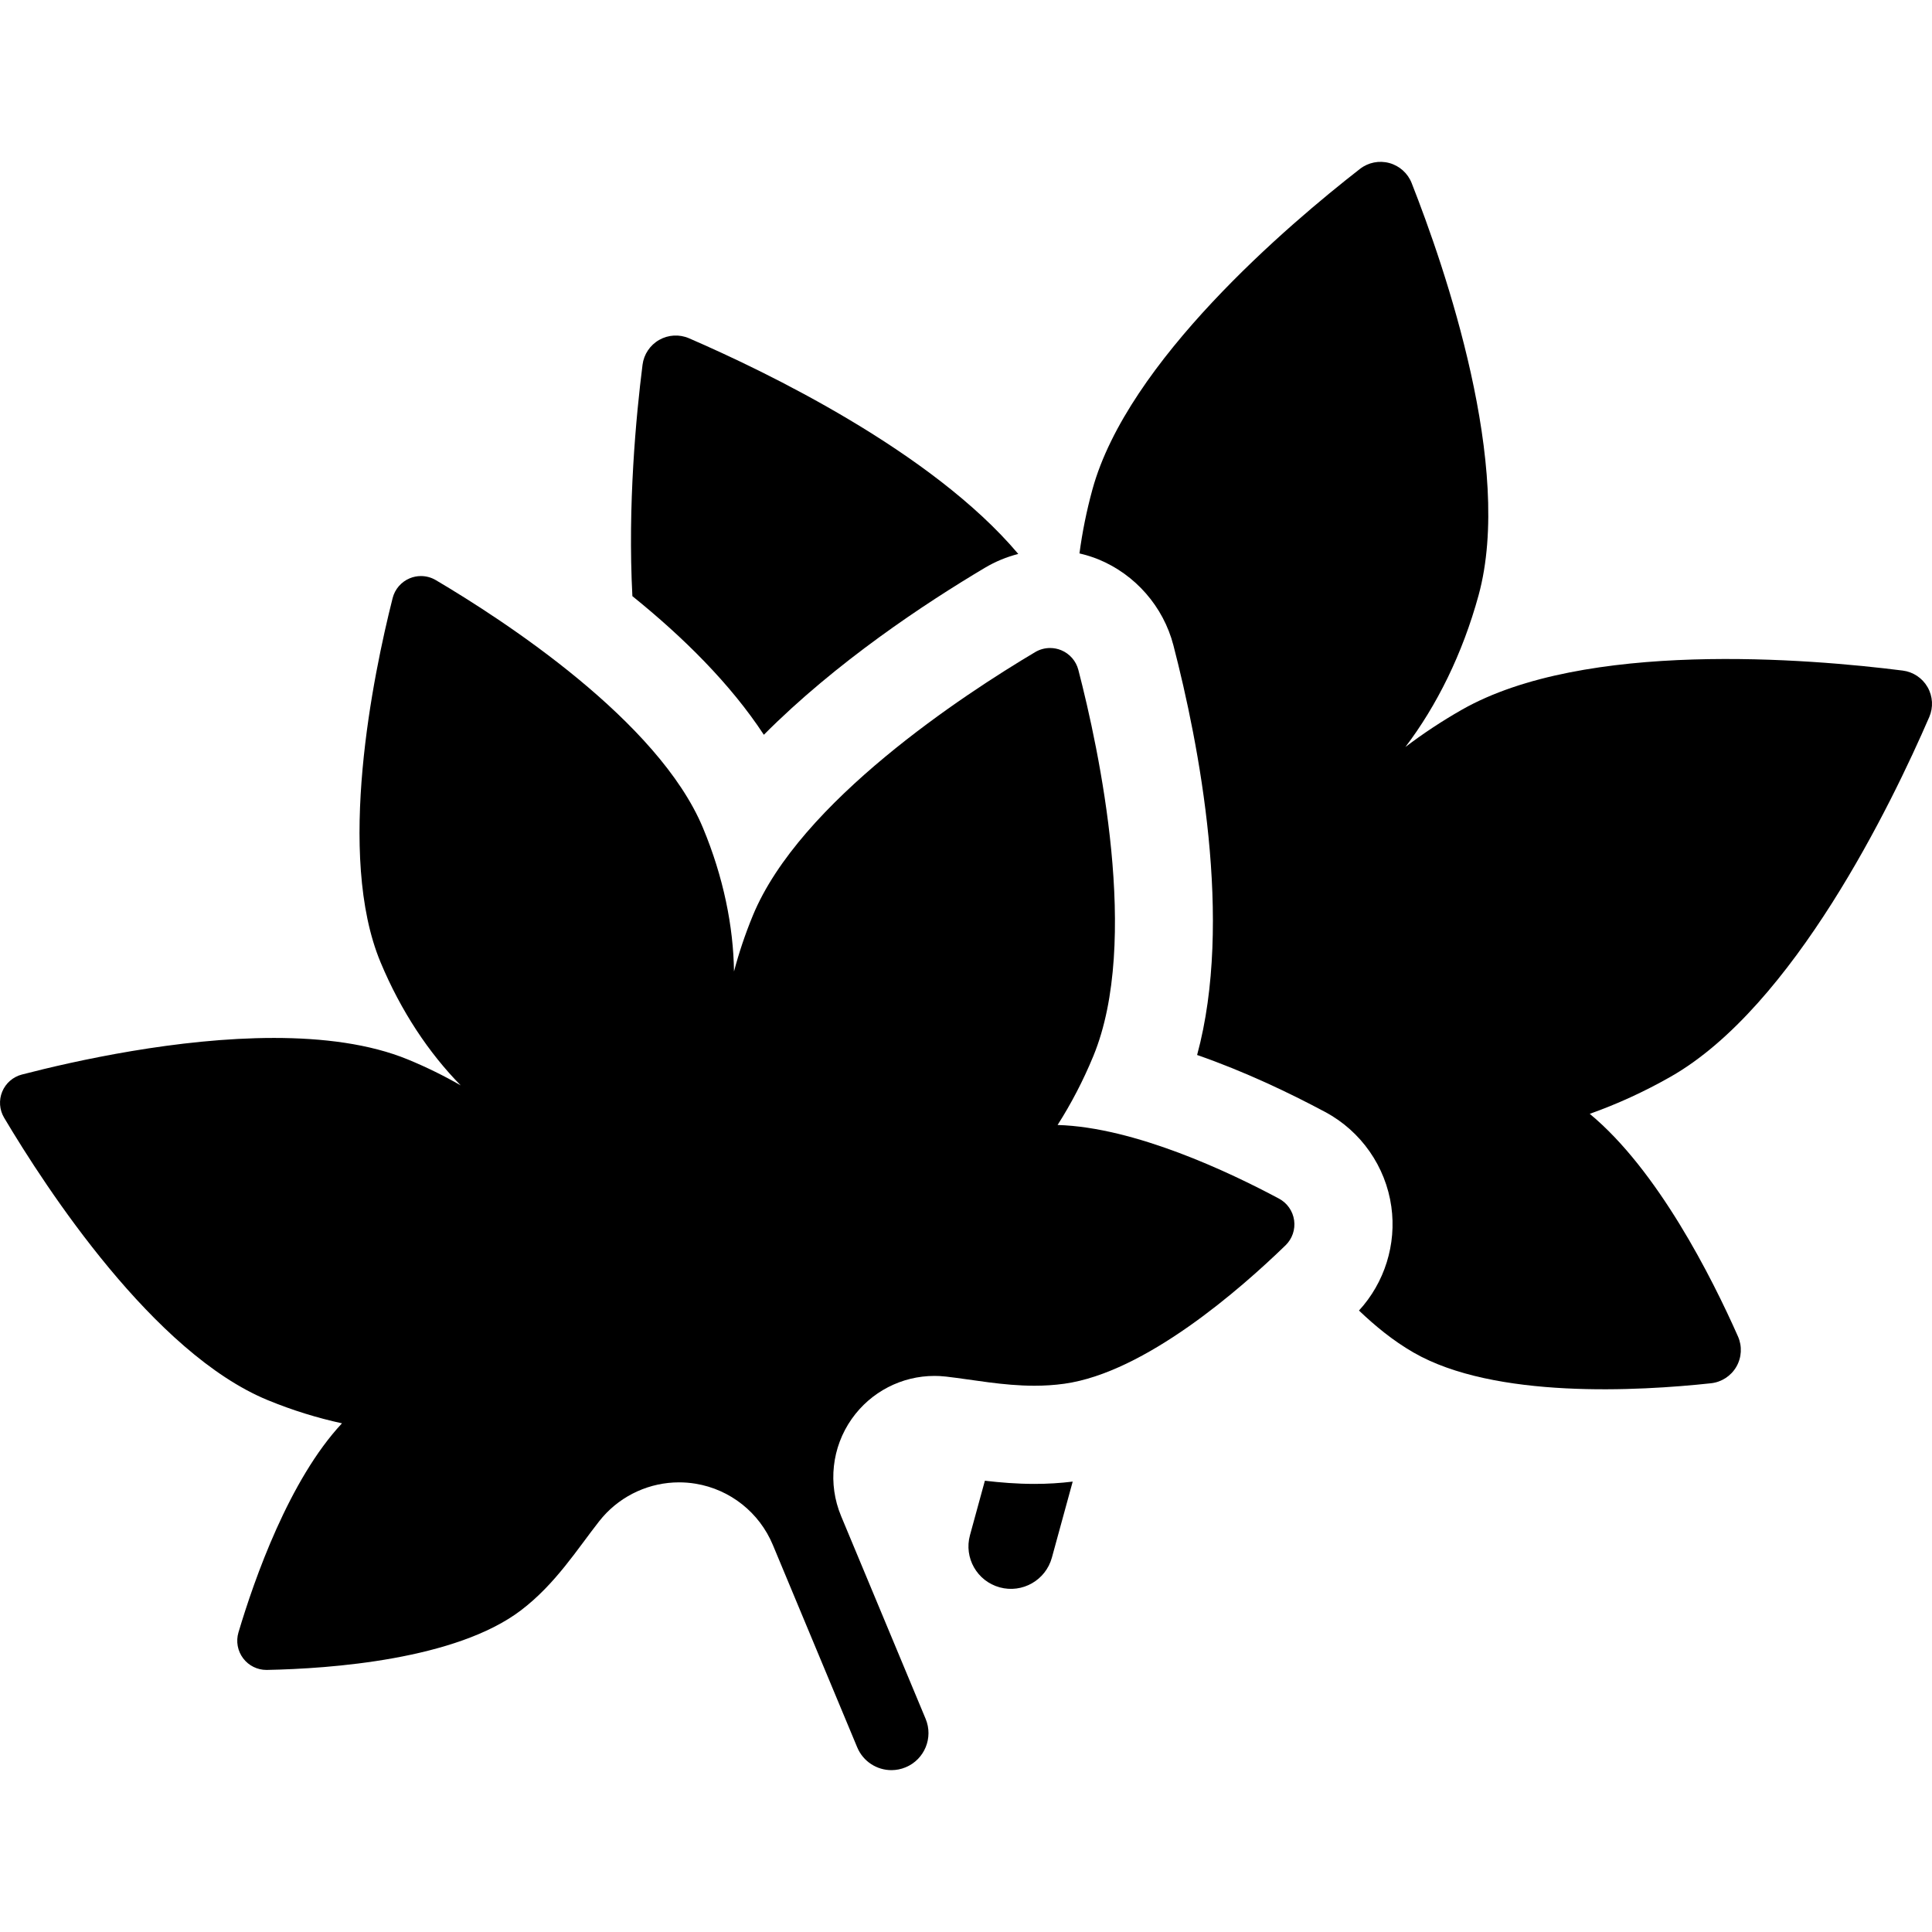
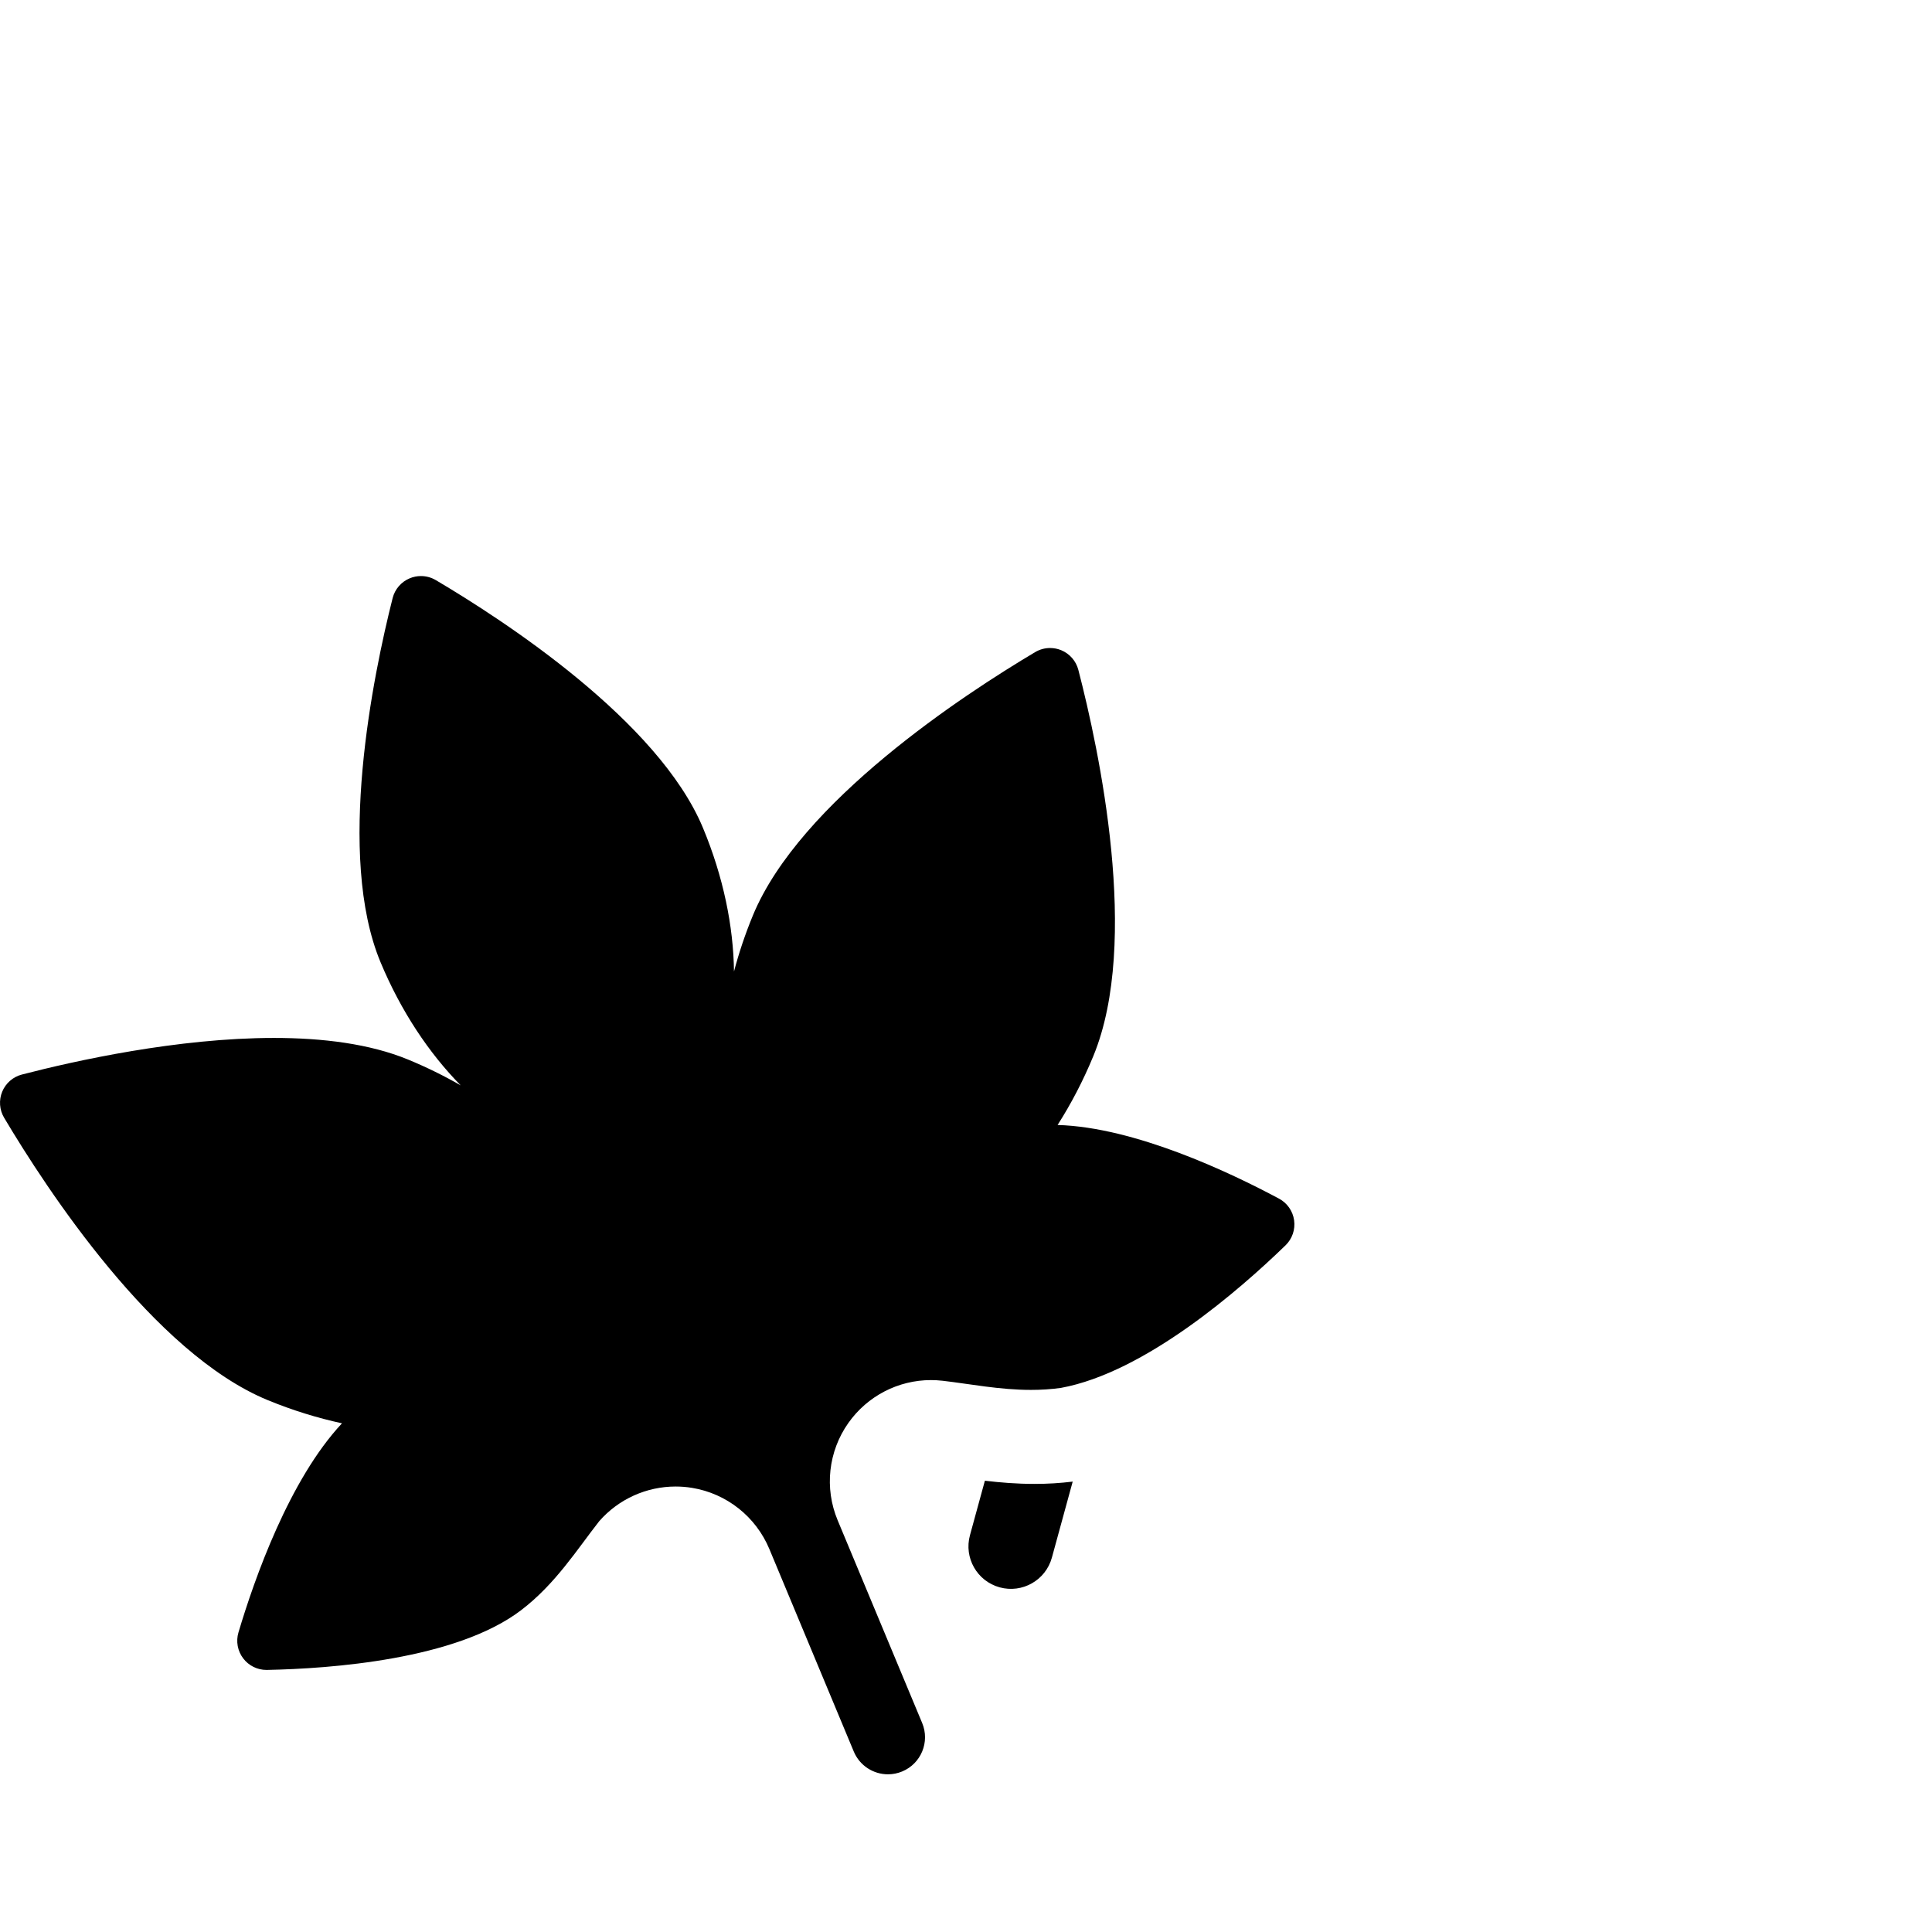
<svg xmlns="http://www.w3.org/2000/svg" version="1.1" id="Capa_1" x="0px" y="0px" viewBox="0 0 295.205 295.205" style="enable-background:new 0 0 295.205 295.205;" xml:space="preserve">
  <g>
-     <path d="M116.714,112.271c11.006-11.062,24.591-20.054,33.786-25.521c1.592-0.947,3.308-1.651,5.088-2.11   c-13.208-15.663-38.62-27.892-50.306-32.952c-1.476-0.639-3.166-0.546-4.563,0.251c-1.396,0.796-2.34,2.203-2.541,3.799   c-0.986,7.793-2.282,21.473-1.55,35.352C104.4,97.361,111.617,104.501,116.714,112.271z" />
    <path d="M150.487,226.251l-2.278,8.322c-0.948,3.456,1.087,7.025,4.544,7.971c3.457,0.947,7.024-1.088,7.973-4.543l3.18-11.616   c-1.901,0.232-3.822,0.352-5.848,0.352C155.336,226.737,152.832,226.524,150.487,226.251z" />
-     <path d="M294.784,109.567c0.64-1.476,0.547-3.166-0.25-4.563c-0.796-1.398-2.204-2.341-3.799-2.542   c-14.346-1.815-48.635-4.696-67.399,6.001c-3.06,1.746-5.93,3.65-8.594,5.677c4.783-6.298,8.724-14.212,11.181-23.183   c5.361-19.584-5.128-50.039-10.225-62.987c-0.59-1.499-1.853-2.632-3.407-3.058c-1.554-0.426-3.219-0.095-4.49,0.895   c-10.981,8.546-35.521,29.411-40.885,48.996c-0.9,3.287-1.551,6.551-1.976,9.757c0.99,0.235,1.968,0.528,2.923,0.921   c5.626,2.317,9.898,7.217,11.428,13.111c3.917,15.115,9.188,42.135,3.625,62.607c7.256,2.523,14.085,5.778,19.587,8.721   c5.461,2.922,9.233,8.328,10.09,14.452c0.811,5.762-1.03,11.613-4.944,15.877c2.453,2.331,5.151,4.577,8.337,6.414   c12.37,7.129,34.392,5.893,45.449,4.696c1.623-0.176,3.063-1.116,3.879-2.53c0.815-1.415,0.906-3.134,0.244-4.626   c-3.985-8.987-12.242-25.4-22.649-34.012c4.134-1.467,8.294-3.352,12.38-5.682C274.051,153.812,289.038,122.836,294.784,109.567z" />
-     <path d="M196.428,190.281c1.021-0.991,1.509-2.411,1.311-3.821c-0.197-1.41-1.057-2.642-2.313-3.313   c-7.564-4.046-22.049-10.91-33.828-11.252c2.057-3.227,3.908-6.755,5.47-10.55c7.173-17.427,0.867-46.777-2.298-58.989   c-0.352-1.358-1.323-2.472-2.62-3.006c-0.546-0.225-1.124-0.336-1.699-0.336c-0.792,0-1.58,0.211-2.278,0.626   c-10.843,6.446-35.982,22.858-43.153,40.284c-1.17,2.842-2.122,5.691-2.867,8.517c-0.088-6.899-1.621-14.459-4.743-21.948   c-6.817-16.351-30.37-31.678-40.822-37.853c-0.696-0.411-1.48-0.62-2.269-0.62c-0.581,0-1.165,0.114-1.716,0.344   c-1.298,0.541-2.266,1.662-2.61,3.024c-2.971,11.771-8.663,39.289-1.846,55.641c3.121,7.489,7.41,13.899,12.25,18.816   c-2.531-1.456-5.225-2.787-8.066-3.956c-5.845-2.405-13.033-3.294-20.464-3.295c-14.725,0-30.409,3.49-38.524,5.594   c-1.358,0.352-2.472,1.322-3.006,2.62c-0.534,1.298-0.426,2.771,0.291,3.977c6.446,10.844,22.856,35.982,40.283,43.153   c3.795,1.562,7.604,2.73,11.344,3.541c-8.049,8.607-13.369,23.728-15.818,31.947c-0.407,1.365-0.138,2.842,0.725,3.975   c0.845,1.11,2.158,1.76,3.549,1.76c0.029,0,0.06,0,0.089-0.001c9.701-0.191,28.895-1.57,38.806-9.112   c5.26-4.004,8.552-9.277,11.955-13.615c0.166-0.212,0.342-0.424,0.528-0.637c2.973-3.395,7.242-5.296,11.674-5.296   c0.834,0,1.675,0.067,2.513,0.205c5.29,0.868,9.748,4.407,11.811,9.355l12.894,30.93c0.907,2.174,3.011,3.484,5.227,3.484   c0.727,0,1.465-0.141,2.178-0.438c2.886-1.202,4.249-4.517,3.047-7.402l-12.917-30.983c-2.044-4.904-1.427-10.515,1.635-14.857   c2.904-4.12,7.622-6.557,12.628-6.557c0.271,0,0.544,0.007,0.817,0.021c0.331,0.018,0.652,0.045,0.963,0.081   c4.174,0.484,8.691,1.397,13.502,1.397c1.499,0,3.026-0.089,4.582-0.307C174.974,209.7,189.463,197.037,196.428,190.281z" />
+     <path d="M196.428,190.281c1.021-0.991,1.509-2.411,1.311-3.821c-0.197-1.41-1.057-2.642-2.313-3.313   c-7.564-4.046-22.049-10.91-33.828-11.252c2.057-3.227,3.908-6.755,5.47-10.55c7.173-17.427,0.867-46.777-2.298-58.989   c-0.352-1.358-1.323-2.472-2.62-3.006c-0.546-0.225-1.124-0.336-1.699-0.336c-0.792,0-1.58,0.211-2.278,0.626   c-10.843,6.446-35.982,22.858-43.153,40.284c-1.17,2.842-2.122,5.691-2.867,8.517c-0.088-6.899-1.621-14.459-4.743-21.948   c-6.817-16.351-30.37-31.678-40.822-37.853c-0.696-0.411-1.48-0.62-2.269-0.62c-0.581,0-1.165,0.114-1.716,0.344   c-1.298,0.541-2.266,1.662-2.61,3.024c-2.971,11.771-8.663,39.289-1.846,55.641c3.121,7.489,7.41,13.899,12.25,18.816   c-2.531-1.456-5.225-2.787-8.066-3.956c-5.845-2.405-13.033-3.294-20.464-3.295c-14.725,0-30.409,3.49-38.524,5.594   c-1.358,0.352-2.472,1.322-3.006,2.62c-0.534,1.298-0.426,2.771,0.291,3.977c6.446,10.844,22.856,35.982,40.283,43.153   c3.795,1.562,7.604,2.73,11.344,3.541c-8.049,8.607-13.369,23.728-15.818,31.947c-0.407,1.365-0.138,2.842,0.725,3.975   c0.845,1.11,2.158,1.76,3.549,1.76c0.029,0,0.06,0,0.089-0.001c9.701-0.191,28.895-1.57,38.806-9.112   c5.26-4.004,8.552-9.277,11.955-13.615c2.973-3.395,7.242-5.296,11.674-5.296   c0.834,0,1.675,0.067,2.513,0.205c5.29,0.868,9.748,4.407,11.811,9.355l12.894,30.93c0.907,2.174,3.011,3.484,5.227,3.484   c0.727,0,1.465-0.141,2.178-0.438c2.886-1.202,4.249-4.517,3.047-7.402l-12.917-30.983c-2.044-4.904-1.427-10.515,1.635-14.857   c2.904-4.12,7.622-6.557,12.628-6.557c0.271,0,0.544,0.007,0.817,0.021c0.331,0.018,0.652,0.045,0.963,0.081   c4.174,0.484,8.691,1.397,13.502,1.397c1.499,0,3.026-0.089,4.582-0.307C174.974,209.7,189.463,197.037,196.428,190.281z" />
  </g>
  <g>
</g>
  <g>
</g>
  <g>
</g>
  <g>
</g>
  <g>
</g>
  <g>
</g>
  <g>
</g>
  <g>
</g>
  <g>
</g>
  <g>
</g>
  <g>
</g>
  <g>
</g>
  <g>
</g>
  <g>
</g>
  <g>
</g>
</svg>